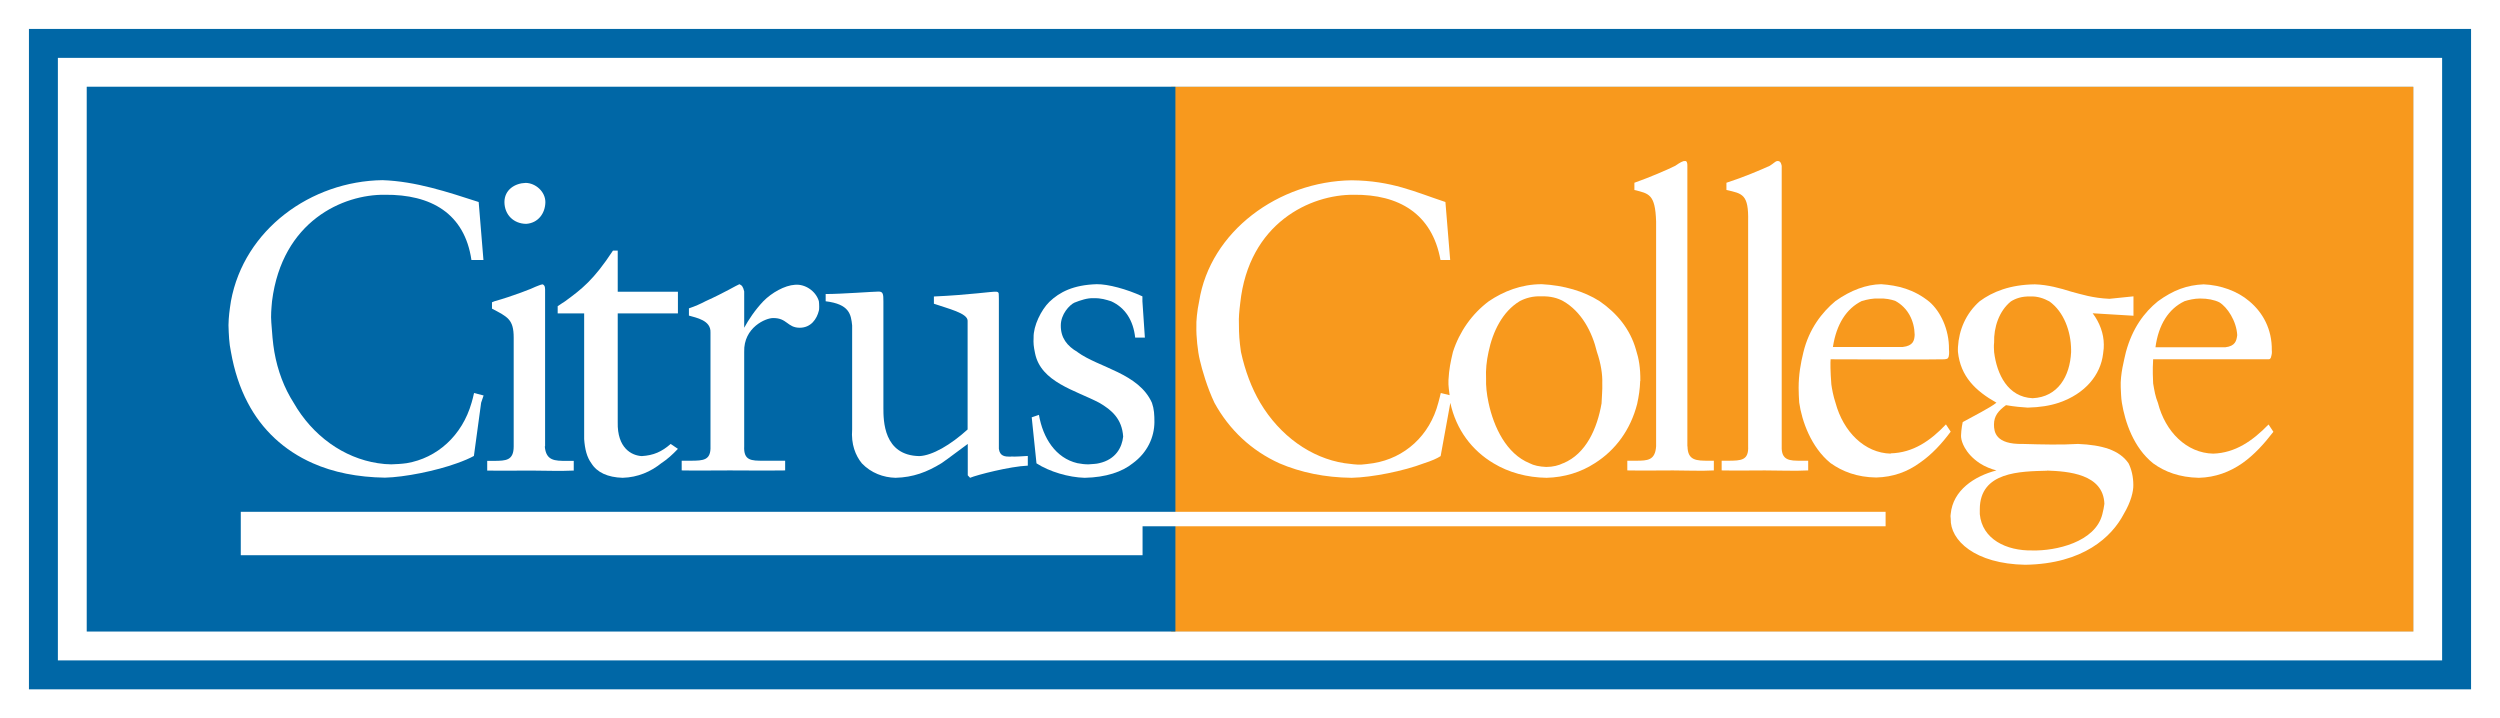
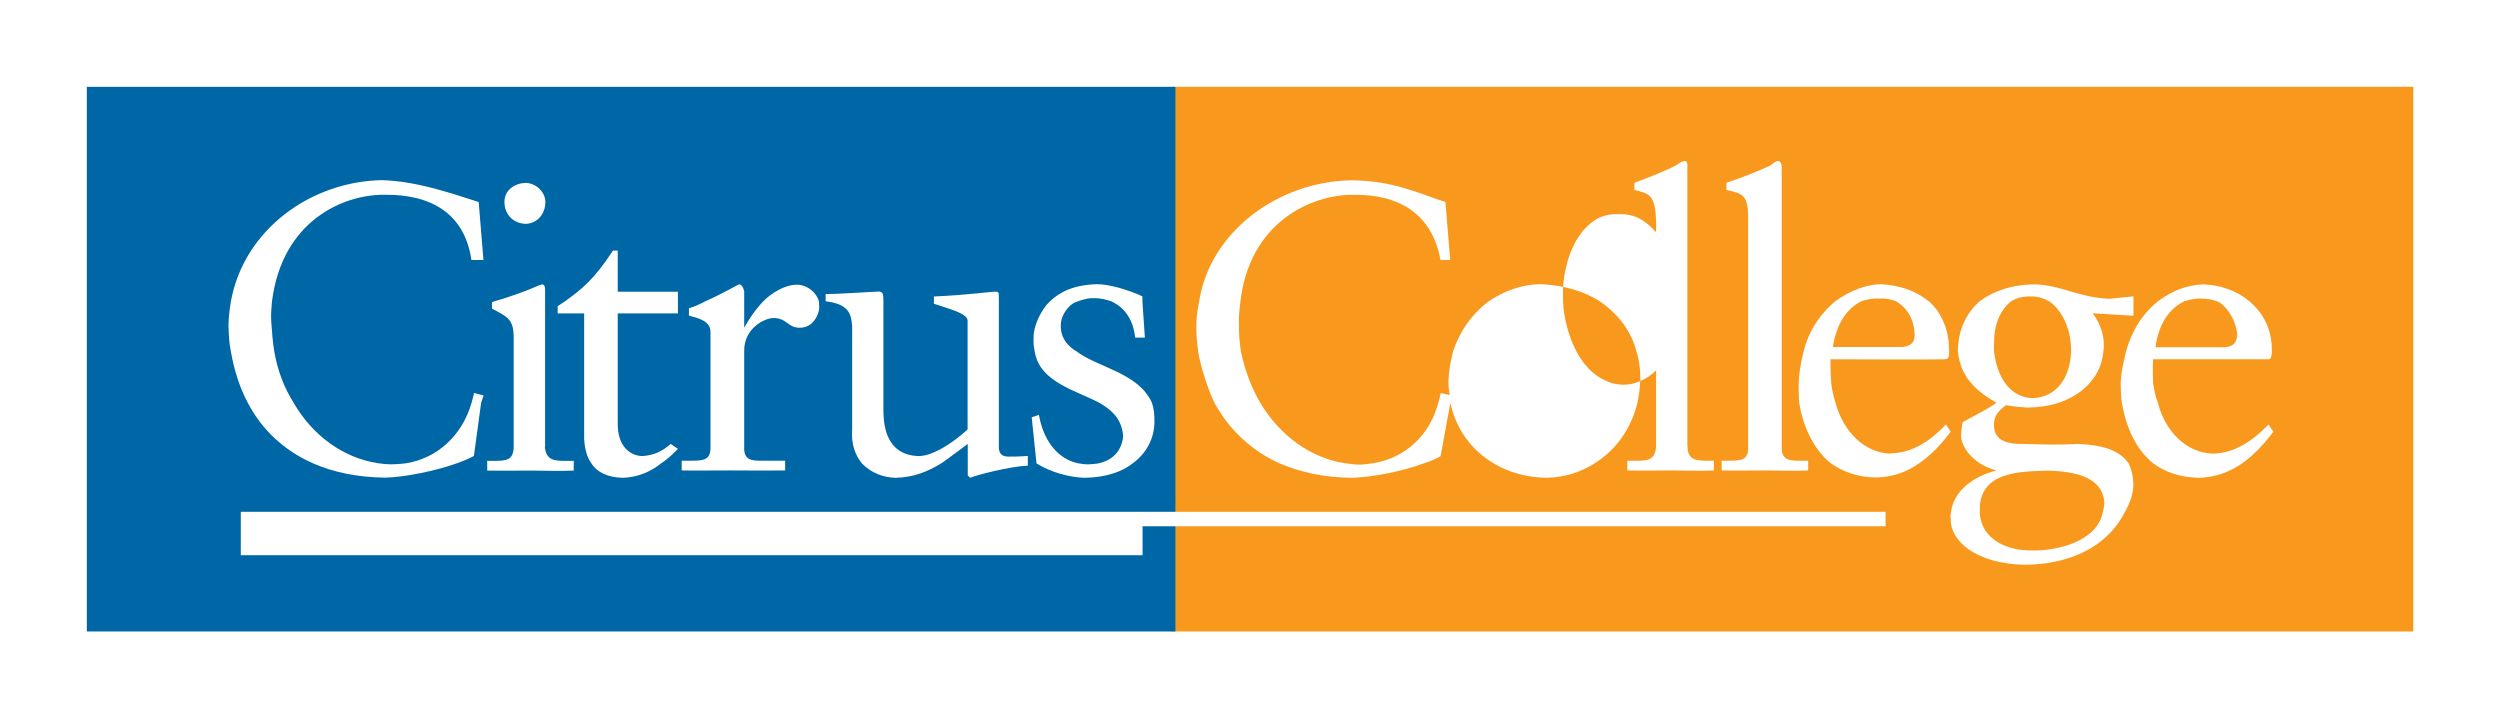
<svg xmlns="http://www.w3.org/2000/svg" id="Layer_1" viewBox="0 0 172.77 49.64">
  <defs>
    <style>.cls-1{fill:#f8991d;}.cls-2{fill:#0067a6;}.cls-3{fill:#fff;}</style>
  </defs>
  <rect class="cls-3" width="172.77" height="49.64" />
  <path class="cls-3" d="m6,6h160.77v37.64H6V6Z" />
  <path class="cls-3" d="m3,46.64h166.77V3H3v43.64Zm164.77-2H5V5h162.77v39.64ZM7,42.64h158.77V7H7v35.64Z" />
-   <path class="cls-2" d="m170.77,2H2v45.64h168.77V2Zm-4,41.64H6V6h160.77v37.64Z" />
  <path class="cls-3" d="m168.77,4H4v41.64h164.77V4Zm-2,39.64H6V6h160.77v37.64Z" />
  <rect class="cls-3" x="6" y="6" width="160.77" height="37.64" />
  <rect class="cls-1" x="80.94" y="6" width="85.84" height="37.64" />
  <rect class="cls-2" x="6" y="6" width="75.23" height="37.64" />
  <path class="cls-3" d="m46.35,30.68c-.62.54-1.18.79-2,.84-.7-.04-1.7-.55-1.66-2.34v-7.52h4.16v-1.5h-4.16v-2.84h-.33c-1.32,2.01-2.14,2.65-3.32,3.51-.17.1-.31.21-.5.33v.5h1.83v8.69c.05.7.19,1.25.5,1.67.39.63,1.13.97,2.16,1,1.06-.03,1.95-.43,2.66-1,.44-.29.78-.6,1.16-1l-.5-.34Z" />
  <path class="cls-3" d="m69.84,31.56c-.4,0-.74-.03-.81-.54v-10.36c-.02-.32.05-.48-.17-.5-.27-.03-1.83.22-4.32.33v.5c.98.34,2.32.65,2.33,1.17v7.52c-1.18,1.07-2.44,1.8-3.33,1.84-2.49-.04-2.49-2.46-2.49-3.34v-7.19c0-.06,0-.09,0-.17,0-.49-.02-.67-.33-.67-.34,0-2.57.17-3.66.17v.5c1.64.2,1.75.9,1.83,1.67v7.19c-.08,1.02.23,1.8.67,2.34.64.67,1.49.98,2.33,1,1.22-.03,2.18-.4,3.16-1,.56-.38,1.15-.85,1.83-1.34v2.17l.16.17c.47-.2,2.76-.79,3.99-.84v-.67c-.39.02-.82.06-1.18.04" />
  <path class="cls-3" d="m37.67,30.85v-10.7c0-.22.02-.42-.17-.5-.17.02-.34.12-.5.17-.12.08-1.6.66-2.83,1-.1.05-.06.02-.17.07v.44c1.08.57,1.5.74,1.5,2v7.52c0,.99-.56.99-1.33,1h-.5v.67c.99.02,2,0,2.99,0,1.02,0,1.99.05,2.99,0v-.67h-.5c-.8,0-1.42,0-1.5-1" />
  <path class="cls-3" d="m145.78,20.65c-1.16-.05-1.94-.31-2.66-.5-.73-.23-1.58-.47-2.49-.5-1.71.02-2.93.51-3.82,1.17-.94.83-1.43,1.96-1.5,3.17,0,.11-.01.24,0,.33.18,1.7,1.21,2.69,2.66,3.51-.45.36-1.54.9-2.33,1.34-.07.3-.15.94-.1,1.13.02.17.22,1.01,1.27,1.71.38.25.81.41,1.16.5-1.54.4-3.01,1.38-3.16,3.01-.02.07-.02.21,0,.33-.05,1.49,1.68,3.12,5.15,3.18,4.02-.06,5.99-1.94,6.81-3.51.5-.84.67-1.57.66-2,0-.58-.13-1.1-.33-1.5-.63-.92-1.83-1.27-3.49-1.34-1.12.07-2.49.04-3.82,0-1.88.04-1.99-.83-1.99-1.34,0-.6.31-.96.83-1.34.57.1,1.13.15,1.5.17.84-.02,1.53-.13,2.16-.34,1.82-.62,2.88-1.93,3.05-3.38.05-.33.05-.45.05-.64,0-.75-.29-1.53-.77-2.16l2.82.17v-1.34c-.78.09-1.17.11-1.66.17m-4.32,11.87c1.46.05,3.9.23,3.97,2.3-.02.18-.08.48-.14.71-.48,1.95-3.25,2.55-4.82,2.51-1.83.04-3.49-.79-3.65-2.51,0-.12,0-.22,0-.33,0-2.62,2.81-2.62,4.65-2.67m1.66-8.19c-.08,1.65-.9,3.1-2.66,3.18-1.72-.08-2.47-1.66-2.66-3.18-.01-.21-.03-.44,0-.67-.03-1.04.34-2.18,1.16-2.84.32-.2.75-.36,1.33-.34.49-.03.95.13,1.33.34,1.01.72,1.49,2.09,1.5,3.34,0,.05,0,.12,0,.17" />
  <path class="cls-3" d="m130.67,31.35c-1.81-.04-3.28-1.51-3.82-3.51-.15-.44-.25-.98-.29-1.28-.07-.91-.07-1.5-.05-1.73,0,0,7.63.03,7.87,0,.24-.02.24-.09.24-.09.09-.09.09-.4.07-.59.02-1.41-.61-2.65-1.35-3.29-1.07-.87-2.19-1.14-3.34-1.22-1,.02-2.08.4-3.16,1.17-.93.78-1.82,1.92-2.21,3.53-.19.77-.33,1.56-.33,2.47,0,.3.02.73.04,1.01.18,1.27.82,3.09,2.16,4.18.83.59,1.84.98,3.16,1,1.18-.03,2.16-.4,2.99-1,.85-.58,1.56-1.36,2.16-2.17l-.33-.5c-1.06,1.12-2.26,1.96-3.82,2m-1.99-10.53c.35-.1.76-.19,1.16-.17.48-.02.86.06,1.16.17.86.47,1.31,1.36,1.33,2.34-.02.39-.1.76-.83.84h-4.82c.24-1.58.94-2.66,2-3.18" />
  <path class="cls-3" d="m123.13,30.85V11.46c-.04-.19-.1-.36-.33-.33-.12.03-.24.17-.5.33-.64.29-1.81.79-2.99,1.17v.5c1.12.25,1.54.3,1.5,2.17v15.54c.05.99-.51.99-1.33,1h-.5v.67c1.04.02,2.04,0,2.99,0,1.06,0,2.04.05,2.99,0v-.67h-.5c-.76,0-1.37,0-1.33-1" />
  <path class="cls-3" d="m156.77,29.34c-1.09,1.12-2.29,1.96-3.82,2.01-1.84-.04-3.31-1.51-3.82-3.51-.18-.44-.24-.82-.33-1.34-.05-1-.01-1.44,0-1.67,0,0,7.83,0,7.98,0,.15,0,.17-.17.17-.17.05-.17.07-.3.05-.45.02-1.47-.62-2.61-1.55-3.39-.83-.71-1.99-1.12-3.16-1.17-1.16.05-2.1.4-3.16,1.17-.96.78-1.76,1.86-2.21,3.5-.12.54-.4,1.54-.36,2.45.02.33.02.71.08,1.07.22,1.32.8,3.09,2.16,4.18.81.59,1.82.97,3.16,1,1.15-.03,2.14-.41,2.99-1,.83-.58,1.53-1.36,2.16-2.18l-.33-.5Zm-5.82-8.52c.32-.1.7-.19,1.1-.19.52,0,.97.09,1.32.26.55.33,1.19,1.29,1.24,2.27-.05.39-.13.76-.83.84h-4.82c.21-1.57.91-2.66,2-3.18" />
  <path class="cls-3" d="m116.61,30.85V11.46c.01-.19-.04-.36-.17-.33-.13-.02-.35.11-.67.33-.58.29-1.75.79-2.82,1.17v.5c1.02.25,1.44.3,1.5,2.17v15.54c-.06.99-.62.99-1.33,1h-.66v.67c1.1.02,2.1,0,3.16,0,.96,0,1.93.05,2.82,0v-.67h-.33c-.86,0-1.48,0-1.49-1" />
-   <path class="cls-3" d="m113.36,26.33c.01-.92-.1-1.53-.3-2.16-.4-1.41-1.29-2.51-2.52-3.36-1.09-.69-2.47-1.09-3.99-1.17-1.43,0-2.65.5-3.65,1.17-1.18.88-2.04,2.11-2.49,3.51-.16.67-.27,1.19-.31,1.95-.02.42.05.74.08,1.04l-.61-.15c-.04.22-.12.45-.17.67-.59,2.28-2.33,3.83-4.49,4.18-.3.05-.64.08-.85.1-.22.02-.78-.05-1.15-.1-2.31-.36-4.46-1.89-5.82-4.18-.6-1.02-1.04-2.19-1.33-3.51-.11-.78-.14-1.19-.14-1.94-.02-.43.02-.85.09-1.43.59-5.54,4.85-7.52,7.86-7.49,3.08-.03,5.4,1.29,5.98,4.51h.67l-.33-4.01c-2.12-.7-3.69-1.47-6.48-1.5-5.05.07-9.78,3.53-10.54,8.37-.14.64-.21,1.41-.19,1.74-.02.63.09,1.72.24,2.32.15.66.51,1.9,1.01,2.95,1.02,1.86,2.55,3.3,4.49,4.18,1.47.63,3.14.98,4.99,1,1.42-.03,3.6-.47,4.99-1,.53-.17.92-.34,1.16-.5l.67-3.68c.4,1.85,1.49,3.29,2.99,4.18,1.04.63,2.31.98,3.66,1,1.24-.03,2.38-.39,3.32-1,1.47-.92,2.49-2.35,2.94-4.1.12-.56.19-1.01.21-1.59m-5.32,5.68c-.3.15-.7.26-1.17.26-.47-.02-.86-.1-1.16-.26-1.59-.65-2.47-2.48-2.83-4.18-.13-.6-.19-1.19-.17-1.67-.03-.6.03-1.2.17-1.84.29-1.4.96-2.79,2.16-3.51.4-.21.91-.36,1.5-.33.63-.02,1.12.12,1.5.33,1.26.72,2,2.12,2.33,3.51.28.81.39,1.57.37,2.15.02.49-.04.98-.05,1.41-.3,1.73-1.07,3.48-2.64,4.13" />
+   <path class="cls-3" d="m113.36,26.33c.01-.92-.1-1.53-.3-2.16-.4-1.41-1.29-2.51-2.52-3.36-1.09-.69-2.47-1.09-3.99-1.17-1.43,0-2.65.5-3.65,1.17-1.18.88-2.04,2.11-2.49,3.51-.16.67-.27,1.19-.31,1.95-.02.42.05.74.08,1.04l-.61-.15c-.04.22-.12.45-.17.67-.59,2.28-2.33,3.83-4.49,4.18-.3.05-.64.08-.85.1-.22.02-.78-.05-1.15-.1-2.31-.36-4.46-1.89-5.82-4.18-.6-1.02-1.04-2.19-1.33-3.51-.11-.78-.14-1.19-.14-1.94-.02-.43.02-.85.09-1.43.59-5.54,4.85-7.52,7.86-7.49,3.08-.03,5.4,1.29,5.98,4.51h.67l-.33-4.01c-2.12-.7-3.69-1.47-6.48-1.5-5.05.07-9.78,3.53-10.54,8.37-.14.64-.21,1.41-.19,1.74-.02.63.09,1.72.24,2.32.15.66.51,1.9,1.01,2.95,1.02,1.86,2.55,3.3,4.49,4.18,1.47.63,3.14.98,4.99,1,1.42-.03,3.6-.47,4.99-1,.53-.17.92-.34,1.16-.5l.67-3.68c.4,1.85,1.49,3.29,2.99,4.18,1.04.63,2.31.98,3.66,1,1.24-.03,2.38-.39,3.32-1,1.47-.92,2.49-2.35,2.94-4.1.12-.56.19-1.01.21-1.59c-.3.15-.7.26-1.17.26-.47-.02-.86-.1-1.16-.26-1.59-.65-2.47-2.48-2.83-4.18-.13-.6-.19-1.19-.17-1.67-.03-.6.03-1.2.17-1.84.29-1.4.96-2.79,2.16-3.51.4-.21.91-.36,1.5-.33.63-.02,1.12.12,1.5.33,1.26.72,2,2.12,2.33,3.51.28.81.39,1.57.37,2.15.02.49-.04.98-.05,1.41-.3,1.73-1.07,3.48-2.64,4.13" />
  <path class="cls-3" d="m74.47,24.33c-.73-.42-1.17-.99-1.16-1.84,0-.78.6-1.41.93-1.57.42-.17.94-.34,1.33-.31.52-.02.86.1,1.22.21.97.44,1.53,1.32,1.66,2.51h.67l-.17-2.51v-.34c-1.08-.5-2.38-.85-3.16-.84-1.61.05-2.56.54-3.27,1.22-.57.56-1.11,1.66-1.09,2.47-.02.38,0,.61.1,1.08.4,2,2.79,2.56,4.43,3.42.87.5,1.58,1.12,1.66,2.34-.08.74-.5,1.58-1.66,1.84-.16.05-.5.06-.74.08-.28,0-.47-.03-.76-.08-1.51-.35-2.39-1.75-2.66-3.34l-.5.17.33,3.18c.9.58,2.22.97,3.33,1,1.49-.03,2.6-.42,3.32-1,1.03-.75,1.49-1.82,1.5-2.84,0-.52-.02-.91-.17-1.34-.91-2.05-3.67-2.43-5.15-3.51" />
  <path class="cls-3" d="m26.6,13.46c3.19-.03,5.51,1.29,5.98,4.51h.83l-.33-4.01c-2.17-.7-4.35-1.43-6.65-1.51-4.94.07-9.56,3.41-10.47,8.36-.1.64-.16,1.08-.17,1.67.02.64.04,1.23.17,1.84.23,1.3.61,2.47,1.16,3.51.97,1.86,2.5,3.3,4.49,4.18,1.42.63,3.08.97,4.99,1,1.36-.03,3.54-.47,4.99-1,.48-.17.87-.34,1.16-.5l.5-3.68.17-.5-.66-.17c-.06.27-.11.47-.17.67-.65,2.28-2.39,3.83-4.49,4.18-.35.05-.73.07-1.06.08-.28,0-.62-.03-.93-.08-2.36-.36-4.51-1.89-5.82-4.18-.65-1.02-1.1-2.2-1.33-3.51-.11-.62-.16-1.34-.21-2.03-.04-.5,0-.92.05-1.48.7-5.54,4.91-7.39,7.81-7.35" />
  <path class="cls-3" d="m36.36,15.47c.82-.05,1.32-.72,1.33-1.5,0-.73-.68-1.32-1.36-1.33-.74.02-1.47.47-1.47,1.33.01.88.64,1.49,1.5,1.5" />
  <path class="cls-3" d="m54.94,19.68c-.71.04-1.61.55-2.18,1.13-.59.62-1.03,1.29-1.33,1.84v-2.51c-.08-.34-.16-.42-.33-.5-.21.08-1,.57-2.33,1.17-.38.2-.72.35-1.16.5v.5c.5.15,1.53.32,1.49,1.17v7.86c.04.99-.52.99-1.33,1h-.66v.67c.94.02,2.12,0,3.33,0,1.14,0,2.31.02,3.82,0v-.67h-1.5c-.83,0-1.38,0-1.33-1v-6.52c-.05-1.7,1.51-2.35,2-2.34.97-.01.97.66,1.83.67.79,0,1.19-.61,1.33-1.18.03-.05.03-.44,0-.66-.22-.72-.97-1.19-1.64-1.13" />
  <polygon class="cls-3" points="130.31 35.37 16.64 35.37 16.64 38.37 78.96 38.37 78.96 36.37 130.31 36.37 130.31 35.37" />
</svg>